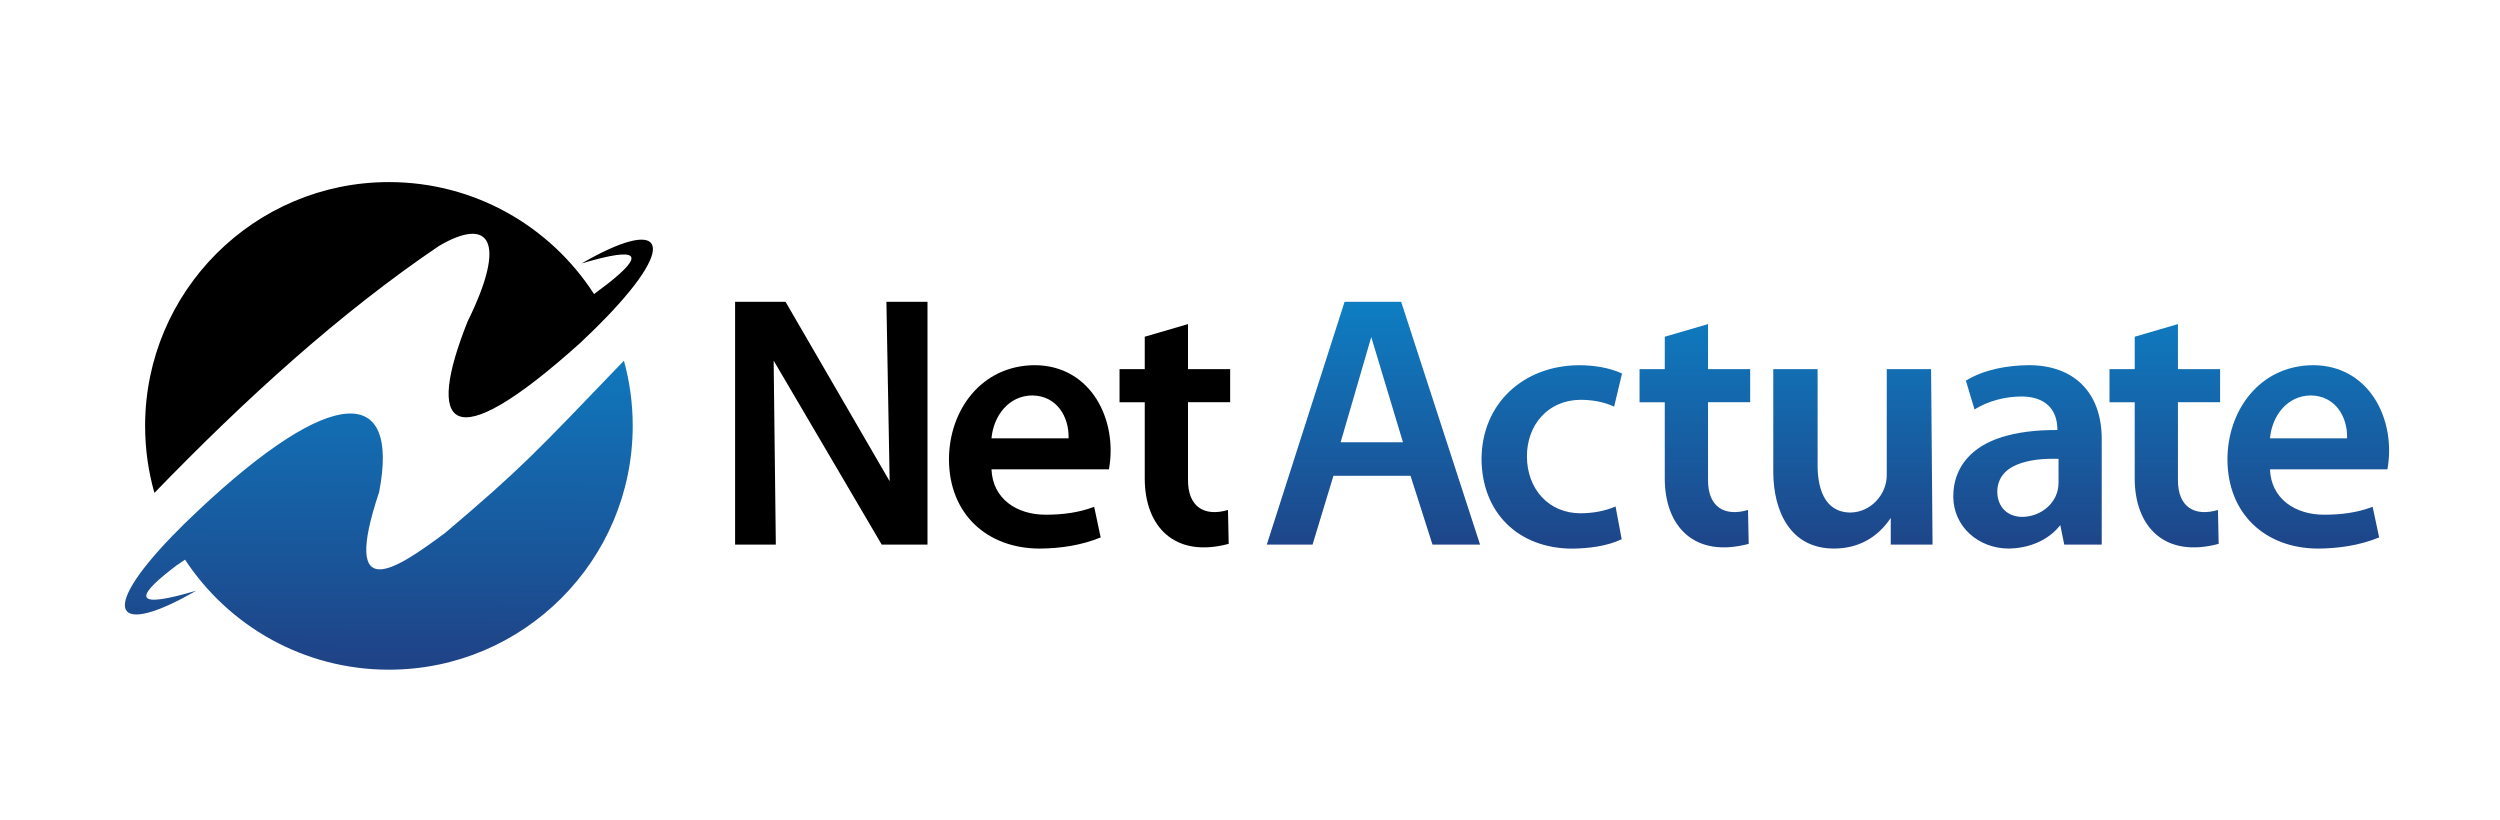
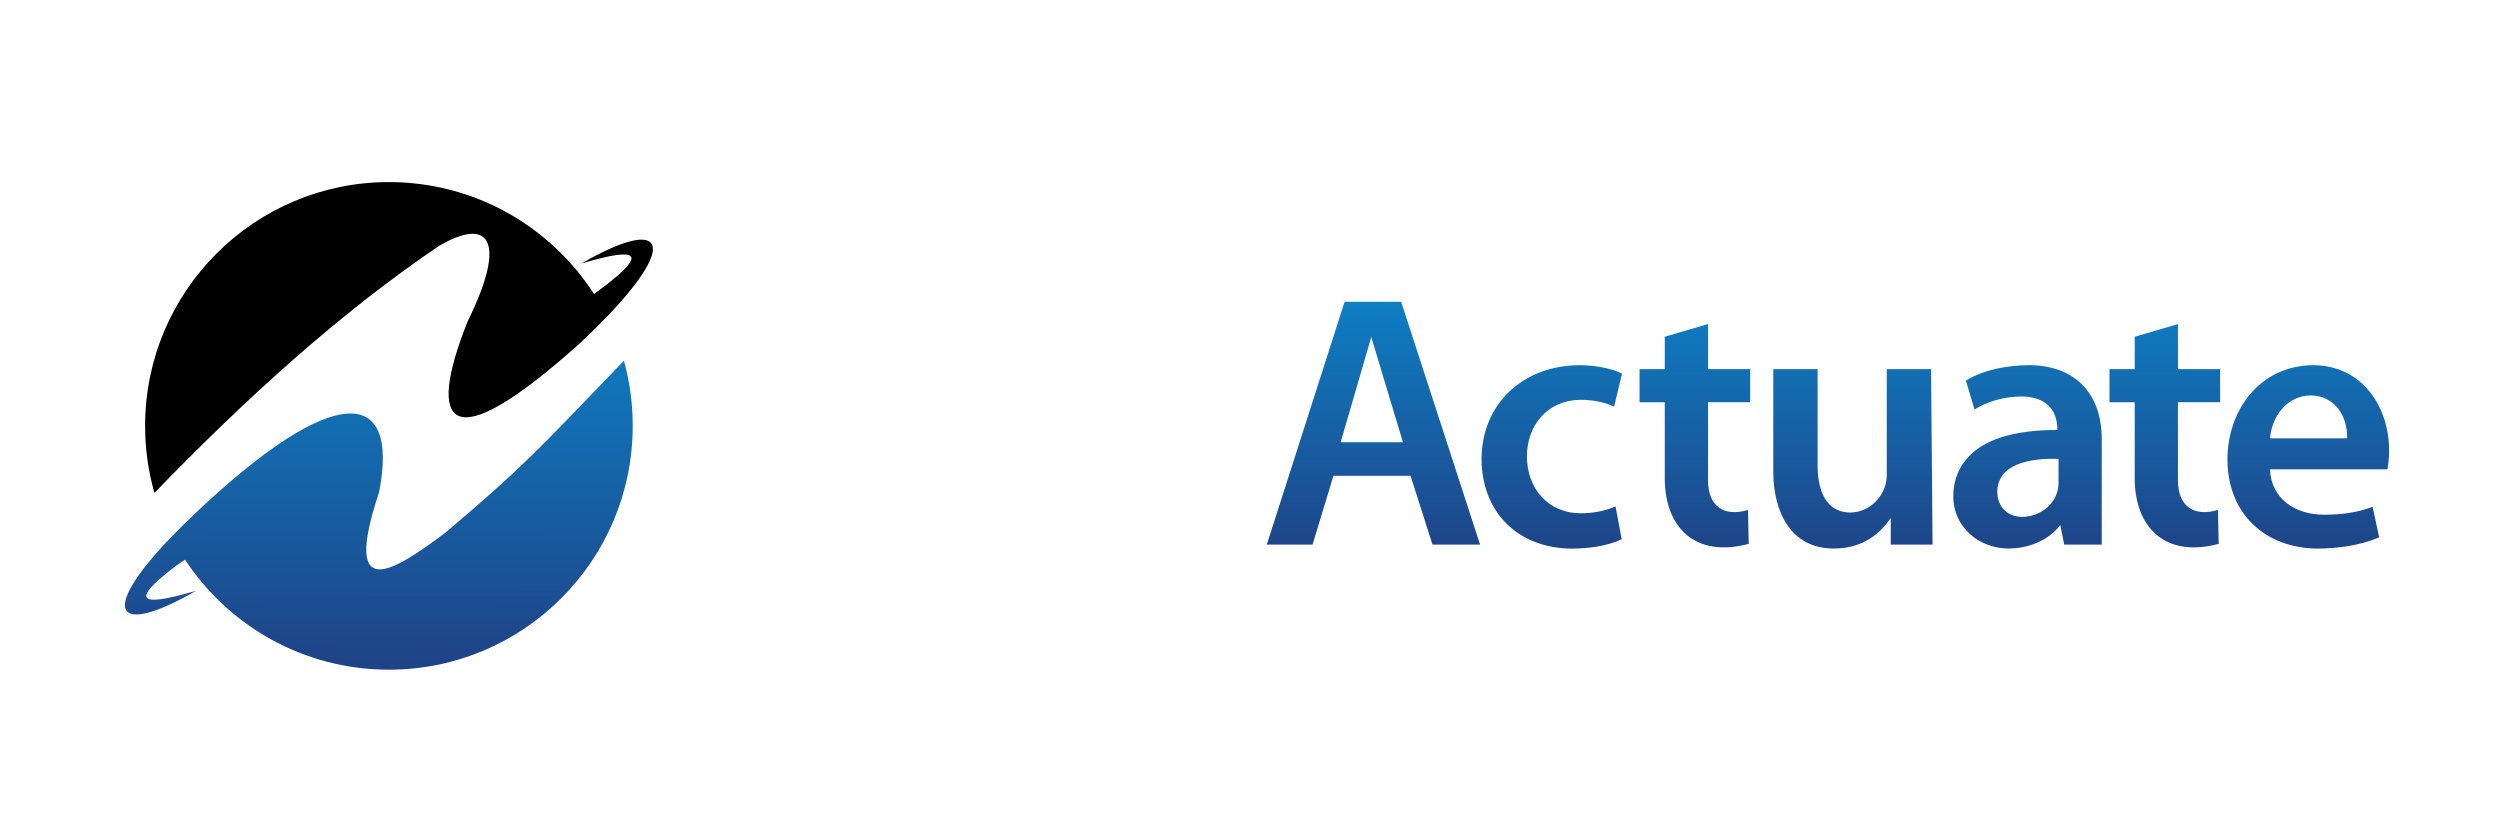
<svg xmlns="http://www.w3.org/2000/svg" version="1.1" x="0px" y="0px" viewBox="0 0 701.03 229.87" style="enable-background:new 0 0 701.03 229.87;">
  <style type="text/css">
	.st0{fill:url(#SVGID_1_);}
	.st1{fill:#010000;}
	.st2{fill-rule:evenodd;clip-rule:evenodd;fill:#010000;}
	.st3{fill-rule:evenodd;clip-rule:evenodd;fill:url(#SVGID_00000164505721258712529870000015849345178612208319_);}
</style>
  <g id="Layer_1">
</g>
  <g id="Layer_2">
    <linearGradient id="SVGID_1_" gradientUnits="userSpaceOnUse" x1="512.577" y1="155.706" x2="512.577" y2="86.001">
      <stop offset="0" style="stop-color:#1F4387" />
      <stop offset="1" style="stop-color:#0E7DC2" />
    </linearGradient>
    <path class="st0" d="M577.23,135.44c0,5.45-4.82,9.44-10.1,9.5c-4.2,0-7.03-2.74-7.07-7.07c0.03-3.57,2.07-6.1,5.29-7.48&#10;  c3.66-1.56,7.96-1.84,11.89-1.72V135.44L577.23,135.44z M669.46,131.6c2.5-13.76-4.93-29.12-20.81-29.2&#10;  c-14.97,0.08-24.05,12.64-24.05,26.47c0.07,15.38,10.75,24.89,25.36,24.96c5.8-0.03,11.79-0.91,17.18-3.13l-1.82-8.59&#10;  c-4.36,1.68-8.99,2.22-13.64,2.22c-8.03,0-14.84-4.42-15.15-12.73H669.46L669.46,131.6z M636.53,122.91&#10;  c0.58-6.32,4.81-11.96,11.42-12.02c6.82,0.06,10.38,5.87,10.2,12.02H636.53L636.53,122.91z M598.6,94.42v9.09h-7.07v9.29h7.07&#10;  v21.39c0,13.36,8.26,22.41,23.54,18.31l-0.2-9.5c-6.57,1.95-11.28-0.82-11.22-8.49v-21.72h11.82v-9.29h-11.82V90.88L598.6,94.42&#10;  L598.6,94.42z M466.82,94.42v9.09h-7.07v9.29h7.07v21.39c0,13.36,8.26,22.41,23.54,18.31l-0.2-9.5&#10;  c-6.57,1.95-11.28-0.82-11.21-8.49v-21.72h11.82v-9.29h-11.82V90.88L466.82,94.42L466.82,94.42z M375.93,124.02l8.59-29.5&#10;  l8.89,29.5H375.93L375.93,124.02z M395.53,133.42l6.16,19.3h13.34l-22.13-68.1h-15.86l-21.82,68.1h12.83l5.86-19.3H395.53&#10;  L395.53,133.42z M453.02,142.01c-3.11,1.36-6.42,1.89-9.8,1.92c-8.99,0-14.99-6.84-15.05-15.86c-0.06-8.75,5.76-15.9,15.05-15.96&#10;  c3.21,0.02,6.47,0.53,9.4,1.92l2.22-9.3c-3.67-1.67-8.02-2.32-12.02-2.32c-15.67,0.06-27.31,10.8-27.38,26.27&#10;  c0.07,15.1,10.32,25.09,25.36,25.16c4.58-0.04,9.75-0.65,13.94-2.63L453.02,142.01L453.02,142.01z M541.5,103.51h-12.43v29.7&#10;  c0,5.5-4.5,10.45-10.2,10.51c-7.5-0.06-9.23-7.23-9.19-13.44v-26.77h-12.43v28.89c0.04,10.64,4.56,21.51,17.18,21.42&#10;  c6.61-0.05,12.04-3,15.76-8.59l0,7.48h11.72L541.5,103.51L541.5,103.51z M589.35,123.11c0-13.07-7.79-20.66-20.31-20.71&#10;  c-6,0.04-12.58,1.14-17.78,4.34l2.42,8.08c3.87-2.43,8.69-3.64,13.24-3.64c6.35,0.05,10,3.32,10,9.4&#10;  c-6.08-0.03-11.3,0.64-15.66,2.02c-7.88,2.47-13.5,7.95-13.54,16.57c0,8.49,7.02,14.59,15.46,14.65c5.5-0.04,11.08-2.12,14.55-6.57&#10;  l1.11,5.46h10.51V123.11z" />
  </g>
  <g id="Layer_3">
-     <path class="st1" d="M321,94.42v9.09h-7.07v9.29H321v21.39c0,13.36,8.26,22.41,23.54,18.31l-0.2-9.5&#10;  c-6.57,1.95-11.28-0.82-11.21-8.49v-21.72h11.82v-9.29h-11.82V90.88L321,94.42L321,94.42z M217.55,152.72l-0.61-51.6l30.31,51.6&#10;  h12.83v-68.1h-11.52l0.91,50.33l-29.2-50.33h-14.14v68.1H217.55L217.55,152.72z M278.02,122.91c0.58-6.32,4.81-11.96,11.42-12.02&#10;  c6.81,0.06,10.38,5.87,10.2,12.02H278.02L278.02,122.91z M310.96,131.6c2.5-13.76-4.93-29.12-20.81-29.2&#10;  c-14.97,0.08-24.05,12.64-24.05,26.47c0.07,15.38,10.75,24.89,25.36,24.96c5.8-0.03,11.79-0.91,17.18-3.13l-1.82-8.59&#10;  c-4.36,1.68-8.99,2.22-13.64,2.22c-8.03,0-14.84-4.42-15.15-12.73H310.96z" />
-   </g>
+     </g>
  <g id="Layer_4">
    <path class="st2" d="M168.43,81.06c-0.68,0.52-1.3,0.98-1.85,1.4c-12.17-18.89-33.39-31.4-57.52-31.4&#10;  c-37.75,0-68.37,30.62-68.37,68.37c0,6.51,0.91,12.82,2.61,18.78c25.81-26.66,52.22-50.59,79.8-69.25c14.03-8.23,19.3-1.67,8,21.23&#10;  c-11.55,29.03-5.65,39.48,31.66,5.92c2.77-2.6,5.24-5.04,7.43-7.31c20.49-21.33,15.42-27.97-7.12-14.92&#10;  c17.11-5.1,17.24-2.11,7.39,5.65c0,0-0.01,0.01-0.01,0.01C169.83,80.01,169.15,80.53,168.43,81.06z" />
  </g>
  <g id="Layer_5">
    <linearGradient id="SVGID_00000042696889903999959830000009905523790666117248_" gradientUnits="userSpaceOnUse" x1="106.132" y1="185.298" x2="106.36" y2="92.979">
      <stop offset="0" style="stop-color:#1F4387" />
      <stop offset="1" style="stop-color:#0E7DC2" />
    </linearGradient>
    <path style="fill-rule:evenodd;clip-rule:evenodd;fill:url(#SVGID_00000042696889903999959830000009905523790666117248_);" d="M174.96,101.14c-24.74,25.75-28.53,30-50.21,48.35c-13.68,10.14-29.22,20.8-18.44-11.49c5.81-29.9-12.78-30.61-50.97,5.39&#10;  c-2.68,2.51-5.08,4.88-7.21,7.09c-20.74,21.51-15.71,28.24,6.9,15.15c-17.32,5.17-17.24,2.04-7.04-5.92&#10;  c0.53-0.42,1.09-0.84,1.68-1.29c0.01,0.01,0.01,0.01,0.02,0.02c0.86-0.62,1.59-1.12,2.2-1.5c12.22,18.58,33.26,30.85,57.16,30.85&#10;  c37.75,0,68.37-30.62,68.37-68.37C177.43,113.09,176.57,106.96,174.96,101.14z" />
  </g>
  <g id="Layer_6">
</g>
</svg>